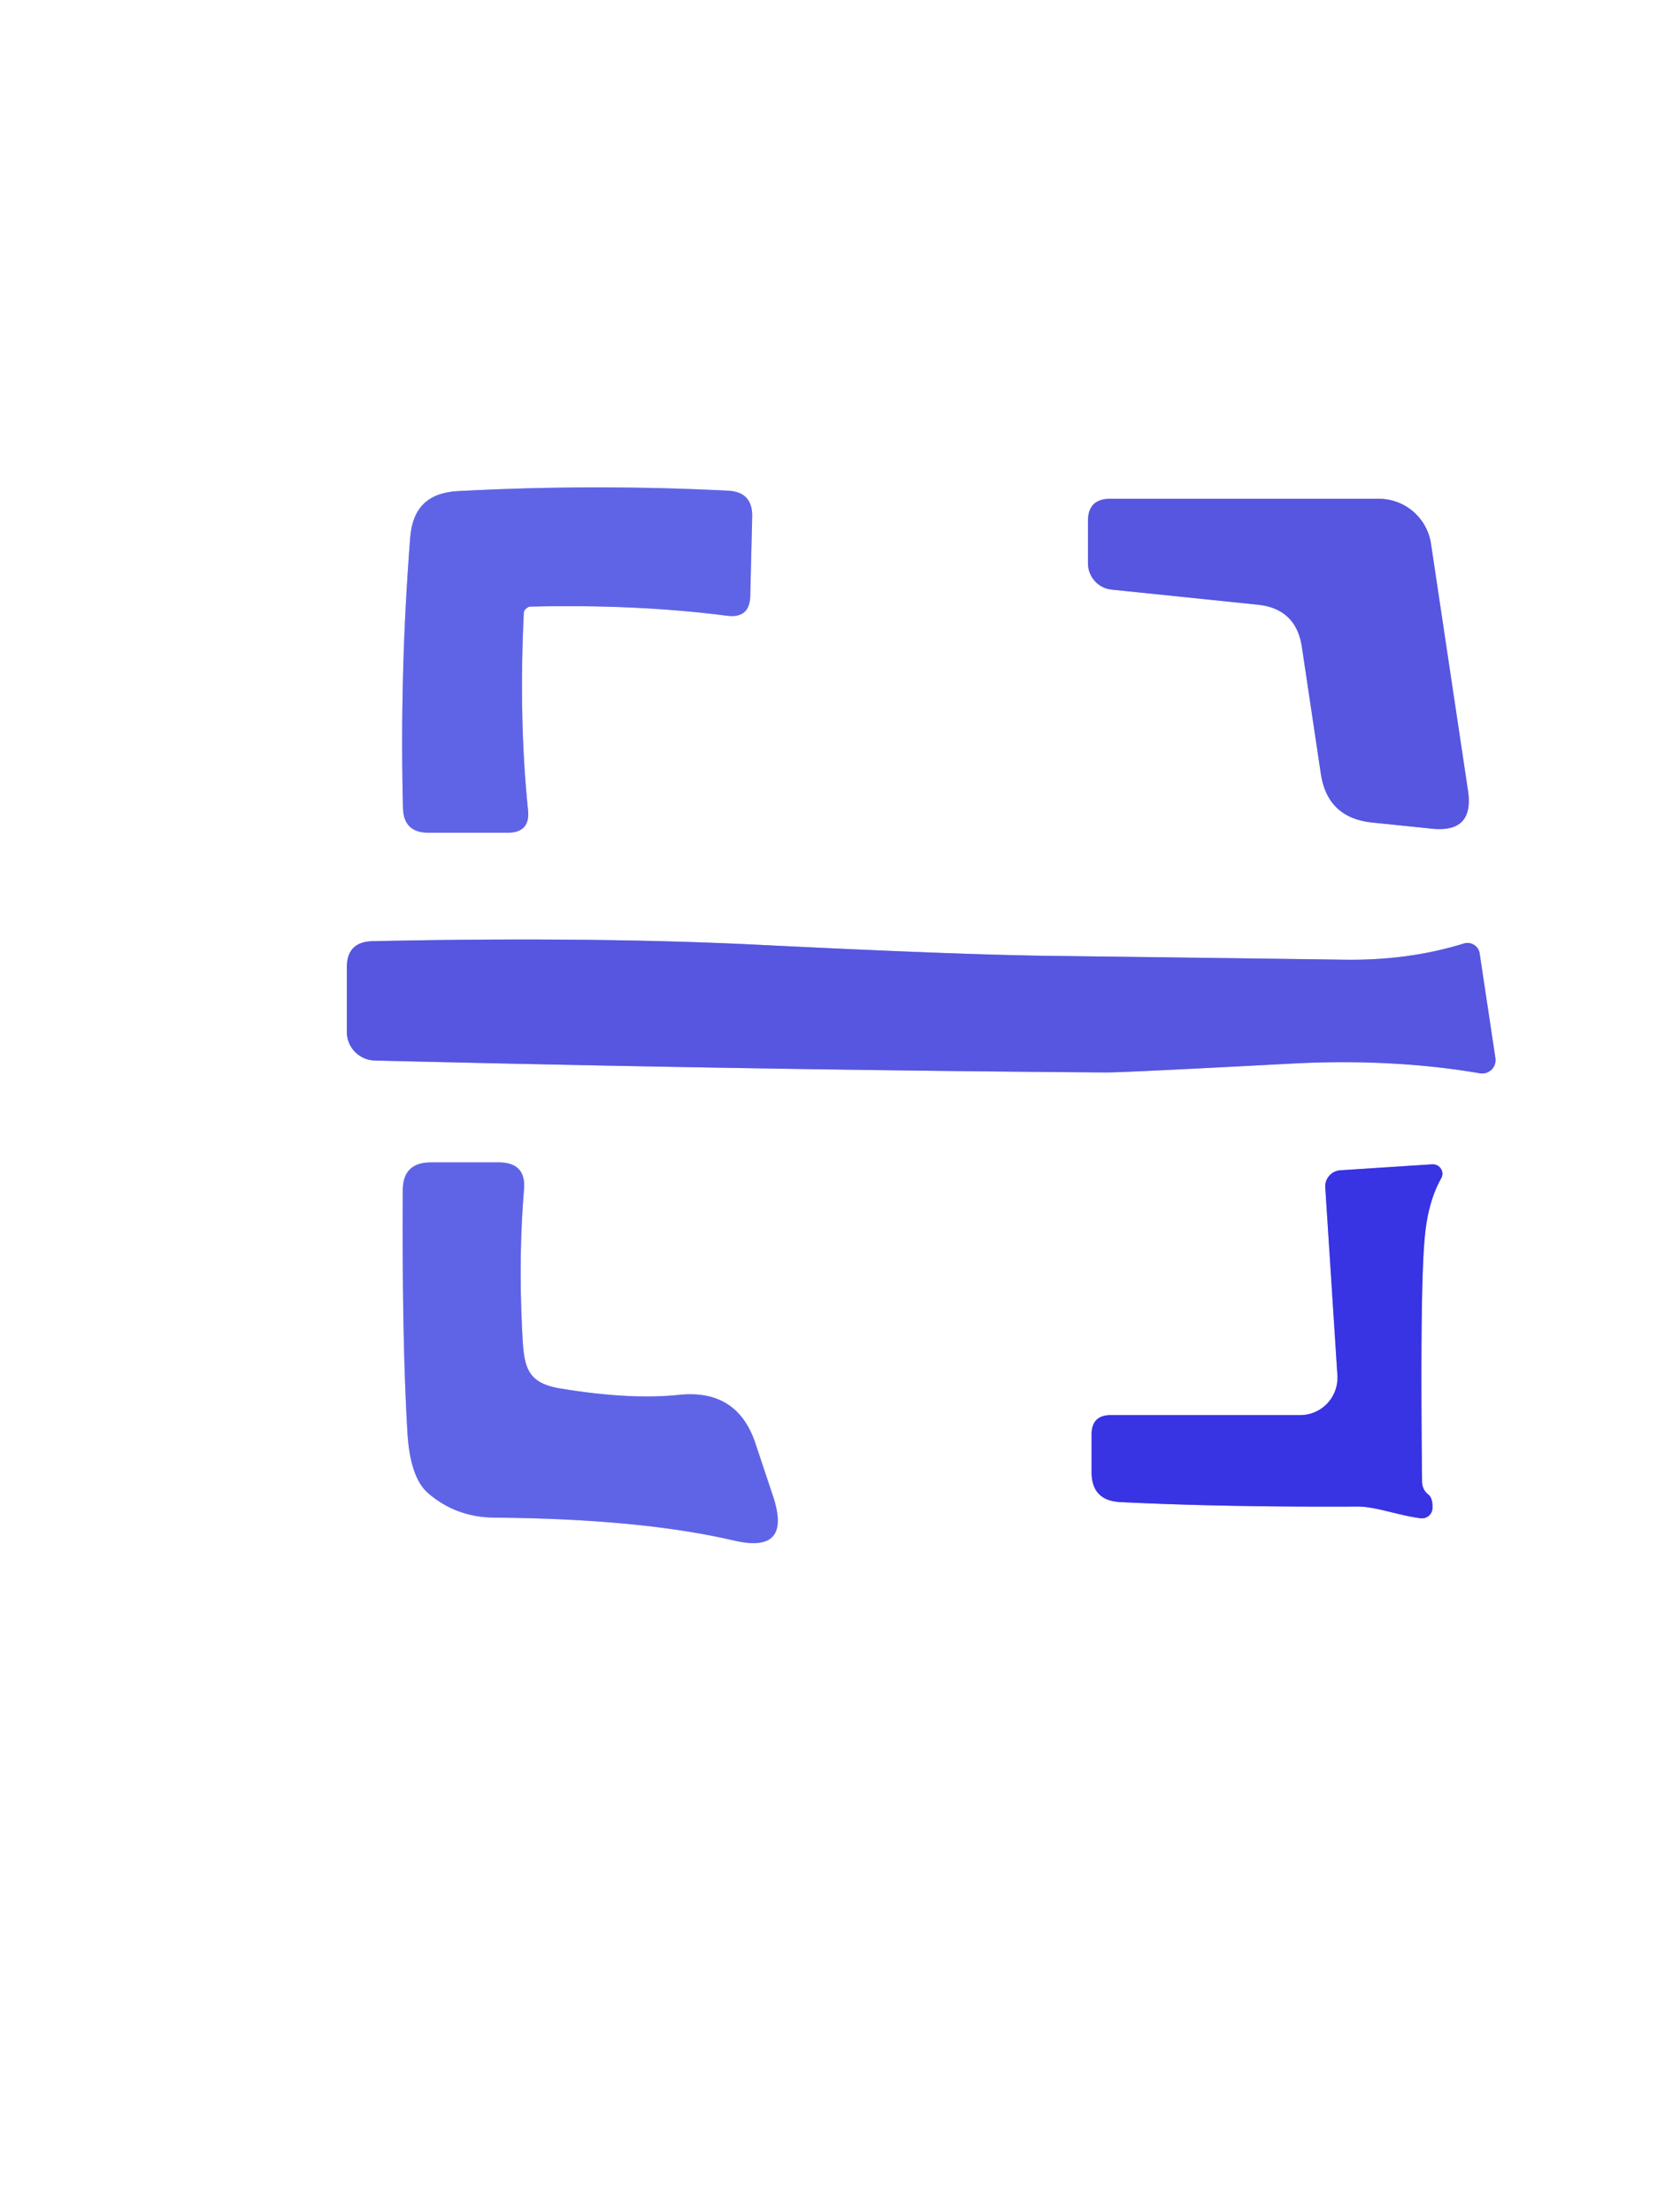
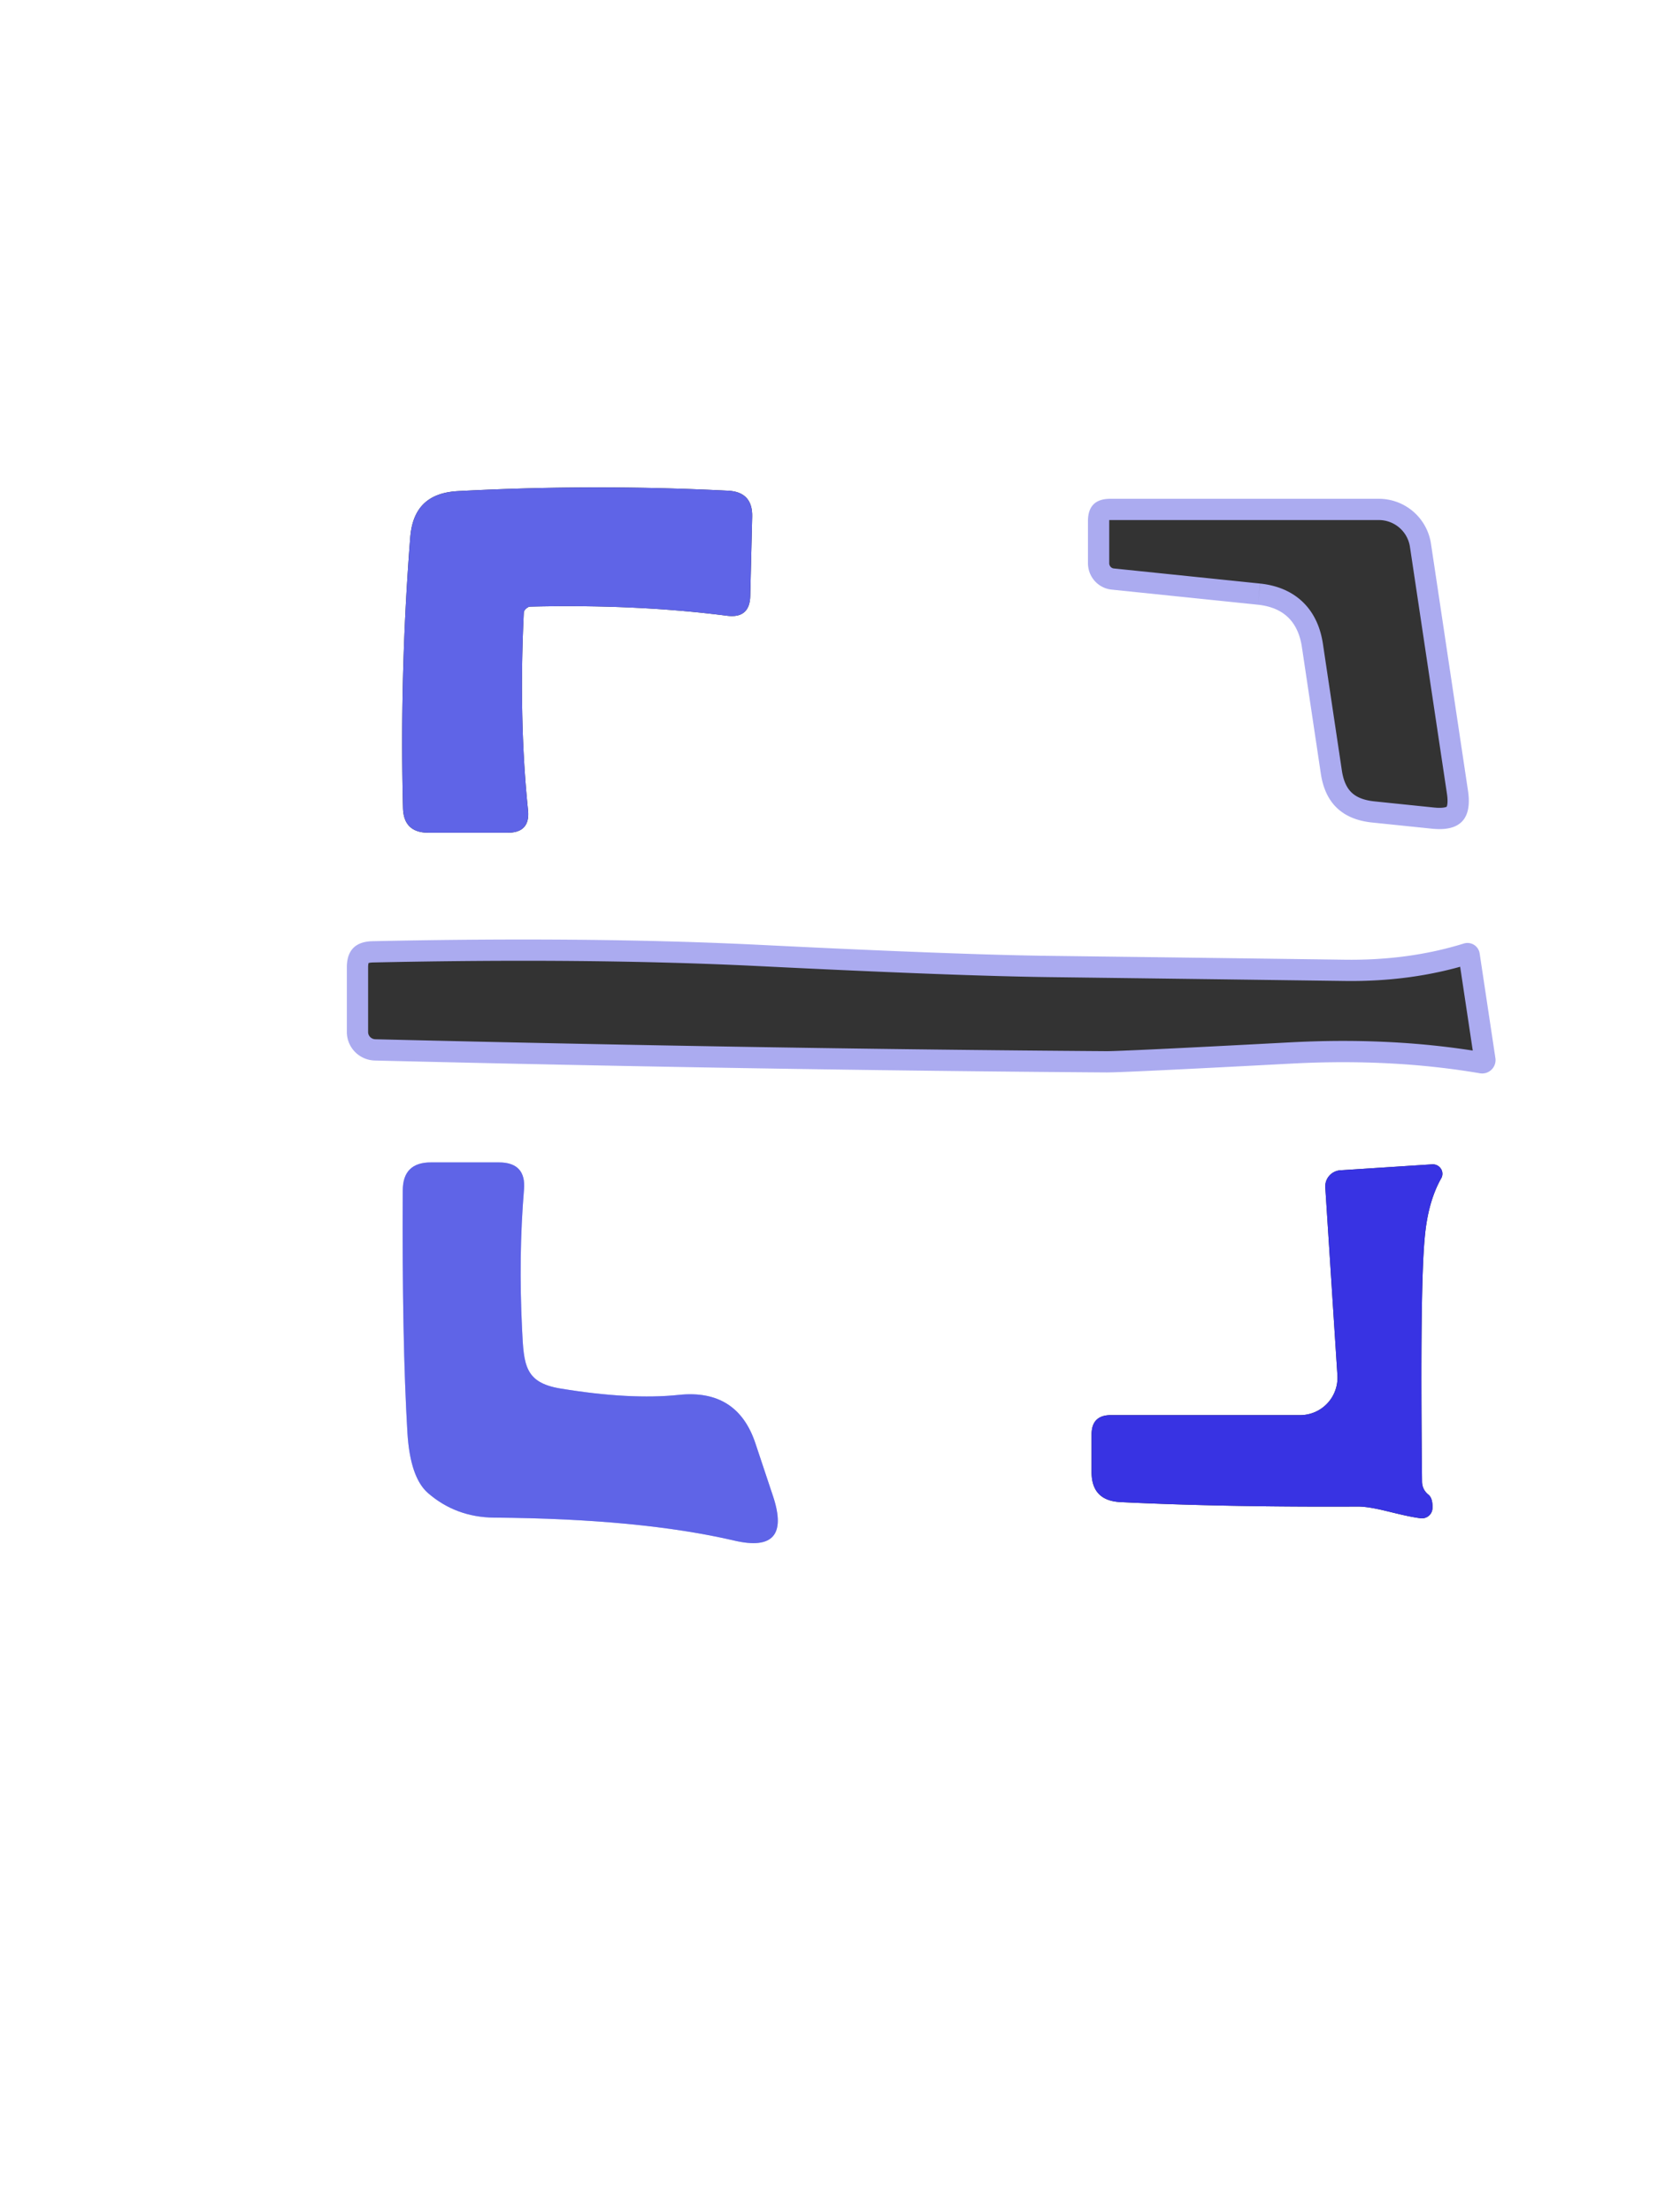
<svg xmlns="http://www.w3.org/2000/svg" version="1.1" viewBox="0.00 0.00 79.00 104.00">
  <rect x="0.00" y="0.00" width="79.00" height="104.00" fill="#333333" stroke="none" />
  <g stroke-width="2.00" fill="none" stroke-linecap="butt">
-     <path stroke="#afb2f3" vector-effect="non-scaling-stroke" d="   M 19.92 23.69   Q 19.37 24.23 19.29 25.27   Q 18.79 31.64 18.95 37.99   Q 18.98 39.15 20.15 39.15   L 23.87 39.15   Q 24.94 39.15 24.83 38.09   Q 24.39 33.81 24.63 28.83   Q 24.63 28.75 24.66 28.71   Q 24.69 28.66 24.73 28.62   Q 24.78 28.58 24.83 28.55   Q 24.87 28.52 24.95 28.52   Q 29.93 28.40 34.20 28.95   Q 35.26 29.08 35.28 28.01   L 35.37 24.30   Q 35.40 23.13 34.24 23.07   Q 27.90 22.75 21.51 23.09   Q 20.47 23.15 19.92 23.69" />
    <path stroke="#ababf0" vector-effect="non-scaling-stroke" d="   M 59.15 28.43   Q 60.95 28.62 61.22 30.42   L 62.11 36.37   Q 62.42 38.45 64.52 38.67   L 67.33 38.96   Q 69.33 39.17 69.03 37.17   L 67.29 25.56   A 2.48 2.48 0.0 0 0 64.84 23.45   L 52.21 23.45   Q 51.16 23.45 51.16 24.50   L 51.16 26.48   A 1.25 1.24 -86.9 0 0 52.27 27.72   L 59.15 28.43" />
    <path stroke="#ababf0" vector-effect="non-scaling-stroke" d="   M 35.69 44.42   Q 27.77 44.03 17.51 44.25   Q 16.31 44.28 16.31 45.48   L 16.31 48.52   A 1.35 1.34 0.7 0 0 17.63 49.86   Q 36.22 50.31 52.01 50.42   Q 52.71 50.43 60.81 50.00   Q 65.49 49.76 69.59 50.46   A 0.63 0.63 0.0 0 0 70.32 49.75   L 69.58 44.83   A 0.58 0.58 0.0 0 0 68.83 44.36   Q 66.25 45.16 63.25 45.12   Q 54.28 45.00 49.45 44.94   Q 45.14 44.89 35.69 44.42" />
    <path stroke="#afb2f3" vector-effect="non-scaling-stroke" d="   M 26.35 65.28   C 24.67 65.00 24.63 64.17 24.55 62.49   Q 24.38 59.05 24.64 55.93   Q 24.75 54.65 23.46 54.65   L 20.26 54.65   Q 18.94 54.65 18.94 55.97   Q 18.90 63.01 19.16 67.38   Q 19.29 69.46 20.12 70.19   Q 21.43 71.33 23.23 71.35   Q 30.11 71.40 34.53 72.43   Q 37.24 73.06 36.36 70.37   L 35.53 67.88   Q 34.68 65.29 31.92 65.58   Q 29.63 65.82 26.35 65.28" />
-     <path stroke="#9c99f1" vector-effect="non-scaling-stroke" d="   M 66.87 69.64   Q 66.77 60.49 67.00 58.15   Q 67.15 56.50 67.77 55.40   A 0.45 0.44 12.8 0 0 67.35 54.74   L 63.03 55.02   A 0.76 0.76 0.0 0 0 62.32 55.83   L 62.89 64.66   A 1.76 1.75 88.2 0 1 61.14 66.53   L 52.24 66.53   Q 51.33 66.53 51.33 67.44   L 51.33 69.21   Q 51.33 70.55 52.68 70.62   Q 57.59 70.86 63.81 70.83   C 64.67 70.82 65.73 71.24 66.80 71.38   A 0.50 0.49 4.8 0 0 67.36 70.91   Q 67.38 70.44 67.17 70.27   Q 66.87 70.03 66.87 69.64" />
  </g>
  <path fill="#ffffff" d="   M 79.00 0.00   L 79.00 104.00   L 0.00 104.00   L 0.00 0.00   L 79.00 0.00   Z   M 19.92 23.69   Q 19.37 24.23 19.29 25.27   Q 18.79 31.64 18.95 37.99   Q 18.98 39.15 20.15 39.15   L 23.87 39.15   Q 24.94 39.15 24.83 38.09   Q 24.39 33.81 24.63 28.83   Q 24.63 28.75 24.66 28.71   Q 24.69 28.66 24.73 28.62   Q 24.78 28.58 24.83 28.55   Q 24.87 28.52 24.95 28.52   Q 29.93 28.40 34.20 28.95   Q 35.26 29.08 35.28 28.01   L 35.37 24.30   Q 35.40 23.13 34.24 23.07   Q 27.90 22.75 21.51 23.09   Q 20.47 23.15 19.92 23.69   Z   M 59.15 28.43   Q 60.95 28.62 61.22 30.42   L 62.11 36.37   Q 62.42 38.45 64.52 38.67   L 67.33 38.96   Q 69.33 39.17 69.03 37.17   L 67.29 25.56   A 2.48 2.48 0.0 0 0 64.84 23.45   L 52.21 23.45   Q 51.16 23.45 51.16 24.50   L 51.16 26.48   A 1.25 1.24 -86.9 0 0 52.27 27.72   L 59.15 28.43   Z   M 35.69 44.42   Q 27.77 44.03 17.51 44.25   Q 16.31 44.28 16.31 45.48   L 16.31 48.52   A 1.35 1.34 0.7 0 0 17.63 49.86   Q 36.22 50.31 52.01 50.42   Q 52.71 50.43 60.81 50.00   Q 65.49 49.76 69.59 50.46   A 0.63 0.63 0.0 0 0 70.32 49.75   L 69.58 44.83   A 0.58 0.58 0.0 0 0 68.83 44.36   Q 66.25 45.16 63.25 45.12   Q 54.28 45.00 49.45 44.94   Q 45.14 44.89 35.69 44.42   Z   M 26.35 65.28   C 24.67 65.00 24.63 64.17 24.55 62.49   Q 24.38 59.05 24.64 55.93   Q 24.75 54.65 23.46 54.65   L 20.26 54.65   Q 18.94 54.65 18.94 55.97   Q 18.90 63.01 19.16 67.38   Q 19.29 69.46 20.12 70.19   Q 21.43 71.33 23.23 71.35   Q 30.11 71.40 34.53 72.43   Q 37.24 73.06 36.36 70.37   L 35.53 67.88   Q 34.68 65.29 31.92 65.58   Q 29.63 65.82 26.35 65.28   Z   M 66.87 69.64   Q 66.77 60.49 67.00 58.15   Q 67.15 56.50 67.77 55.40   A 0.45 0.44 12.8 0 0 67.35 54.74   L 63.03 55.02   A 0.76 0.76 0.0 0 0 62.32 55.83   L 62.89 64.66   A 1.76 1.75 88.2 0 1 61.14 66.53   L 52.24 66.53   Q 51.33 66.53 51.33 67.44   L 51.33 69.21   Q 51.33 70.55 52.68 70.62   Q 57.59 70.86 63.81 70.83   C 64.67 70.82 65.73 71.24 66.80 71.38   A 0.50 0.49 4.8 0 0 67.36 70.91   Q 67.38 70.44 67.17 70.27   Q 66.87 70.03 66.87 69.64   Z" />
  <path fill="#5f64e7" d="   M 24.73 28.62   Q 24.69 28.66 24.66 28.71   Q 24.63 28.75 24.63 28.83   Q 24.39 33.81 24.83 38.09   Q 24.94 39.15 23.87 39.15   L 20.15 39.15   Q 18.98 39.15 18.95 37.99   Q 18.79 31.64 19.29 25.27   Q 19.37 24.23 19.92 23.69   Q 20.47 23.15 21.51 23.09   Q 27.90 22.75 34.24 23.07   Q 35.40 23.13 35.37 24.30   L 35.28 28.01   Q 35.26 29.08 34.20 28.95   Q 29.93 28.40 24.95 28.52   Q 24.87 28.52 24.83 28.55   Q 24.78 28.58 24.73 28.62   Z" />
-   <path fill="#5656e0" d="   M 59.15 28.43   L 52.27 27.72   A 1.25 1.24 -86.9 0 1 51.16 26.48   L 51.16 24.50   Q 51.16 23.45 52.21 23.45   L 64.84 23.45   A 2.48 2.48 0.0 0 1 67.29 25.56   L 69.03 37.17   Q 69.33 39.17 67.33 38.96   L 64.52 38.67   Q 62.42 38.45 62.11 36.37   L 61.22 30.42   Q 60.95 28.62 59.15 28.43   Z" />
-   <path fill="#5656e0" d="   M 49.45 44.94   Q 54.28 45.00 63.25 45.12   Q 66.25 45.16 68.83 44.36   A 0.58 0.58 0.0 0 1 69.58 44.83   L 70.32 49.75   A 0.63 0.63 0.0 0 1 69.59 50.46   Q 65.49 49.76 60.81 50.00   Q 52.71 50.43 52.01 50.42   Q 36.22 50.31 17.63 49.86   A 1.35 1.34 0.7 0 1 16.31 48.52   L 16.31 45.48   Q 16.31 44.28 17.51 44.25   Q 27.77 44.03 35.69 44.42   Q 45.14 44.89 49.45 44.94   Z" />
  <path fill="#5f64e7" d="   M 26.35 65.28   Q 29.63 65.82 31.92 65.58   Q 34.68 65.29 35.53 67.88   L 36.36 70.37   Q 37.24 73.06 34.53 72.43   Q 30.11 71.40 23.23 71.35   Q 21.43 71.33 20.12 70.19   Q 19.29 69.46 19.16 67.38   Q 18.90 63.01 18.94 55.97   Q 18.94 54.65 20.26 54.65   L 23.46 54.65   Q 24.75 54.65 24.64 55.93   Q 24.38 59.05 24.55 62.49   C 24.63 64.17 24.67 65.00 26.35 65.28   Z" />
  <path fill="#3833e3" d="   M 66.87 69.64   Q 66.87 70.03 67.17 70.27   Q 67.38 70.44 67.36 70.91   A 0.50 0.49 4.8 0 1 66.80 71.38   C 65.73 71.24 64.67 70.82 63.81 70.83   Q 57.59 70.86 52.68 70.62   Q 51.33 70.55 51.33 69.21   L 51.33 67.44   Q 51.33 66.53 52.24 66.53   L 61.14 66.53   A 1.76 1.75 88.2 0 0 62.89 64.66   L 62.32 55.83   A 0.76 0.76 0.0 0 1 63.03 55.02   L 67.35 54.74   A 0.45 0.44 12.8 0 1 67.77 55.40   Q 67.15 56.50 67.00 58.15   Q 66.77 60.49 66.87 69.64   Z" />
</svg>